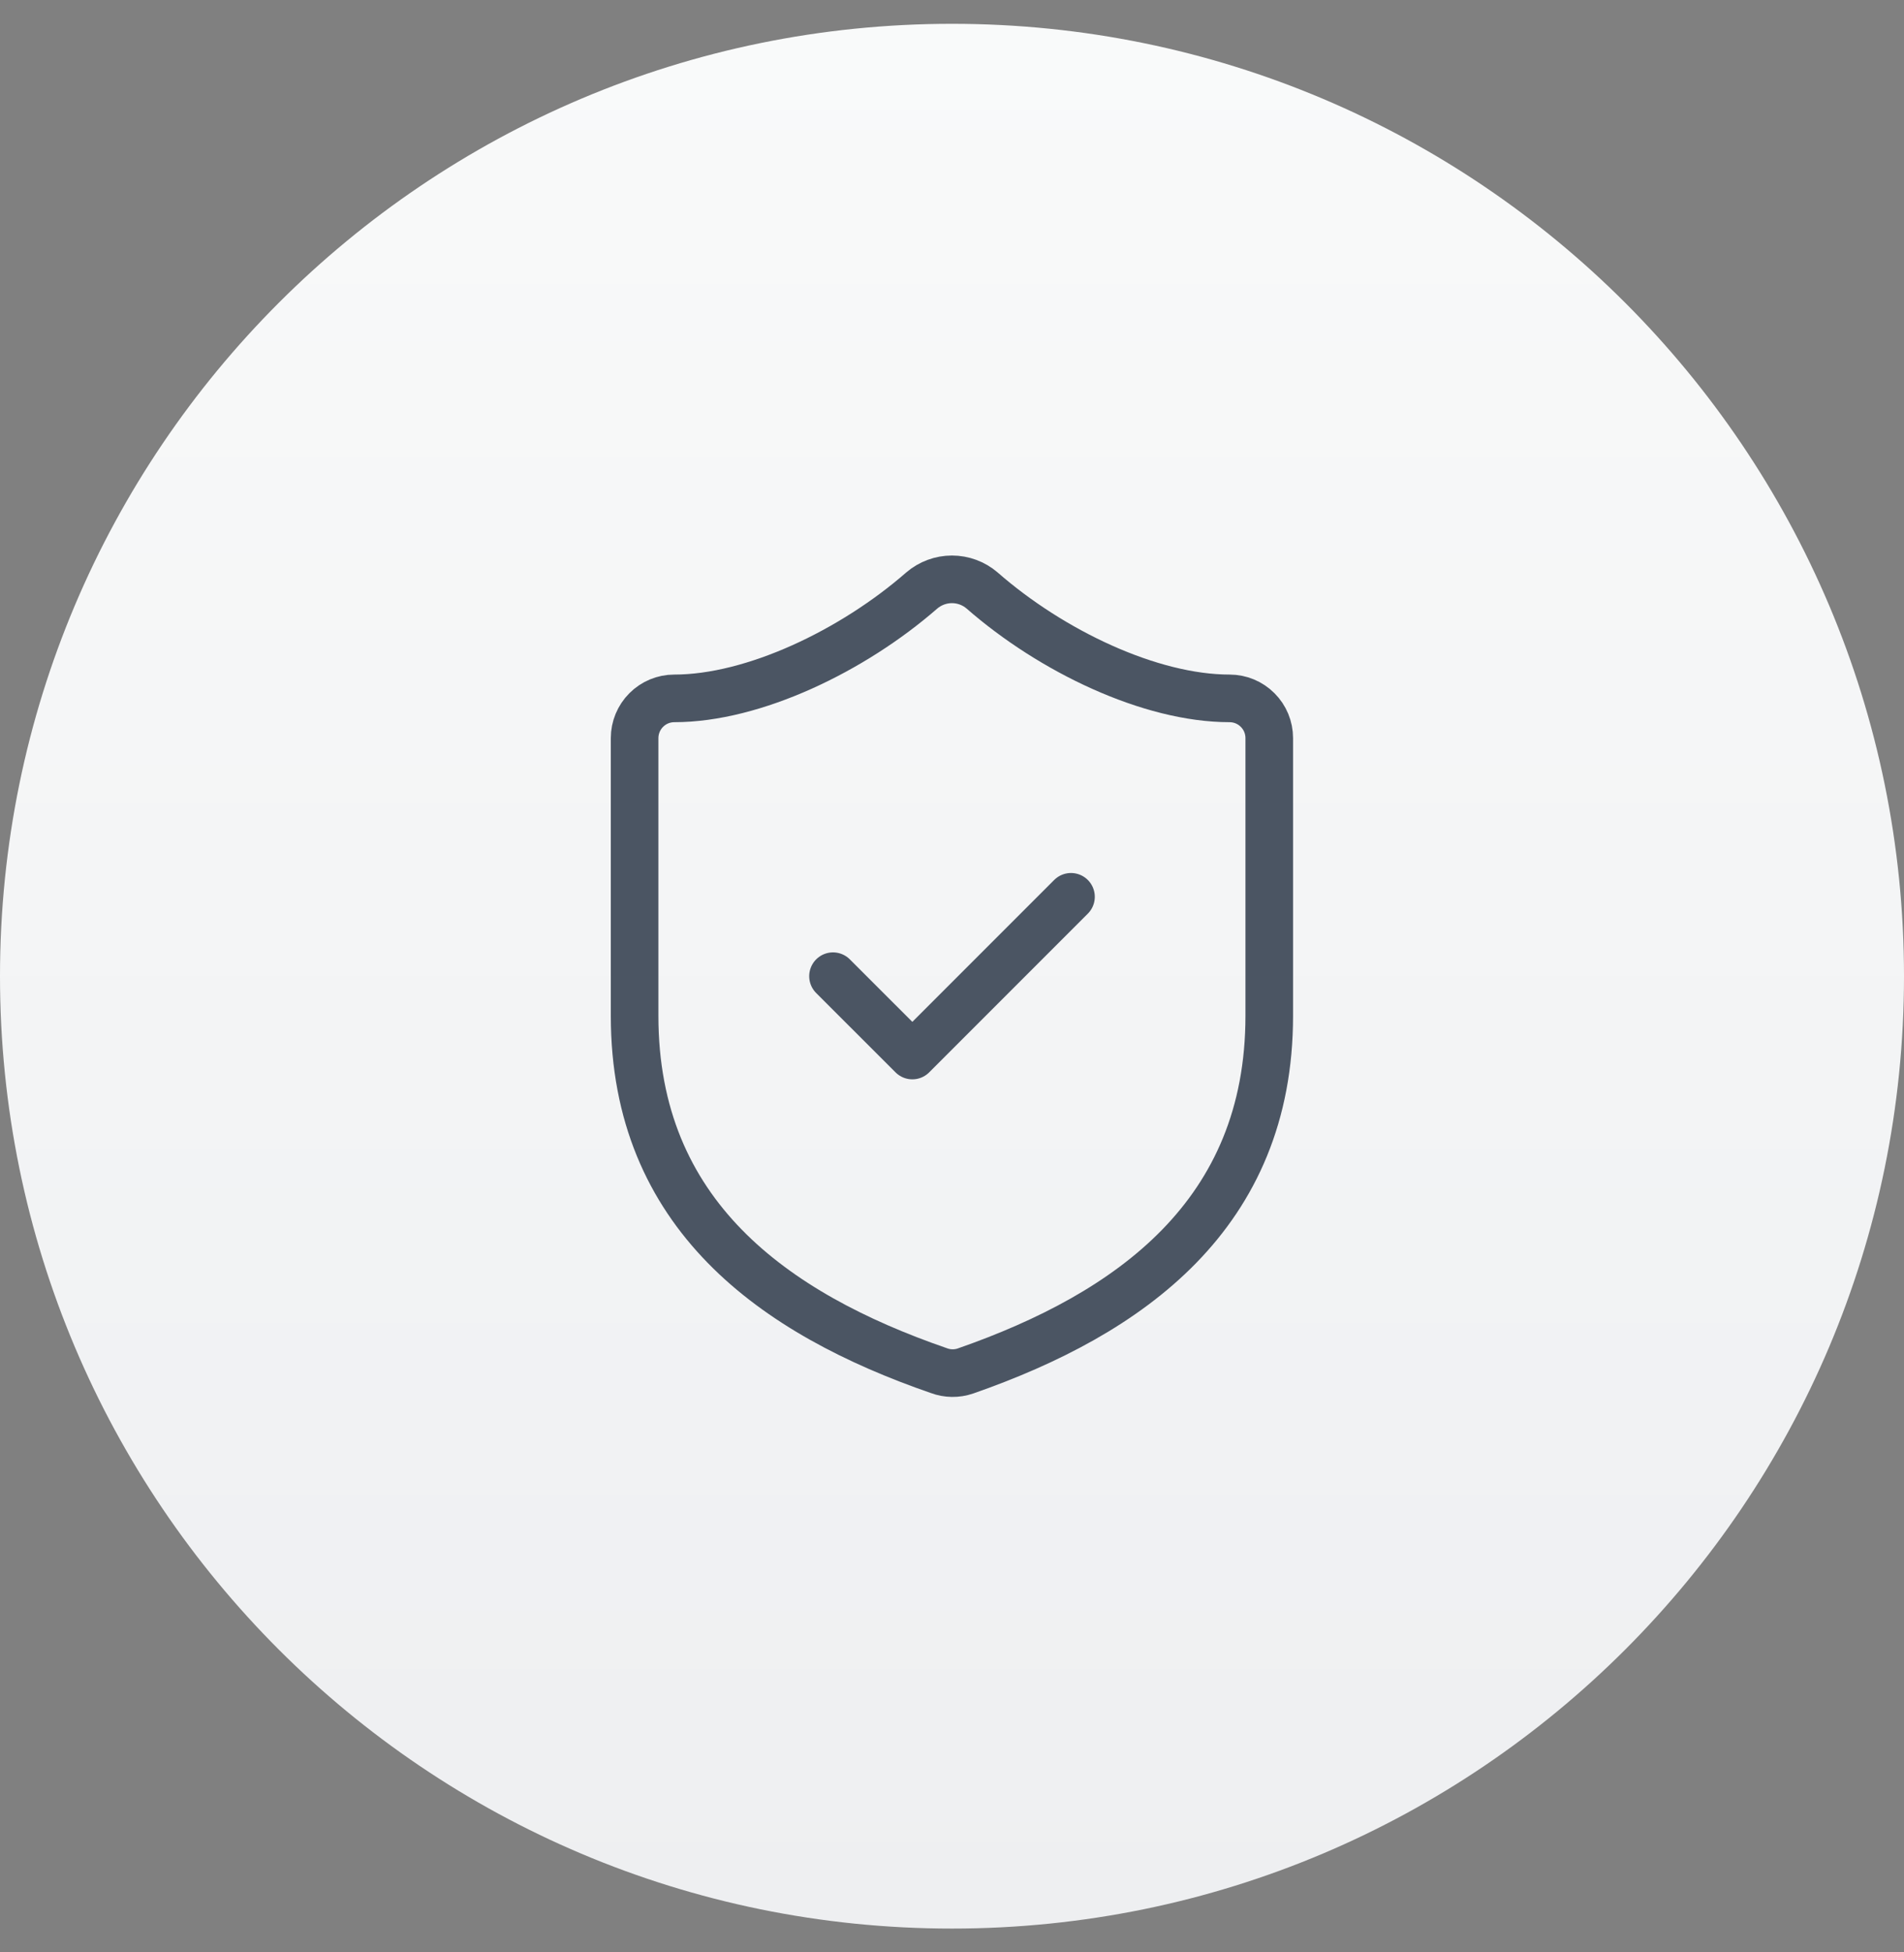
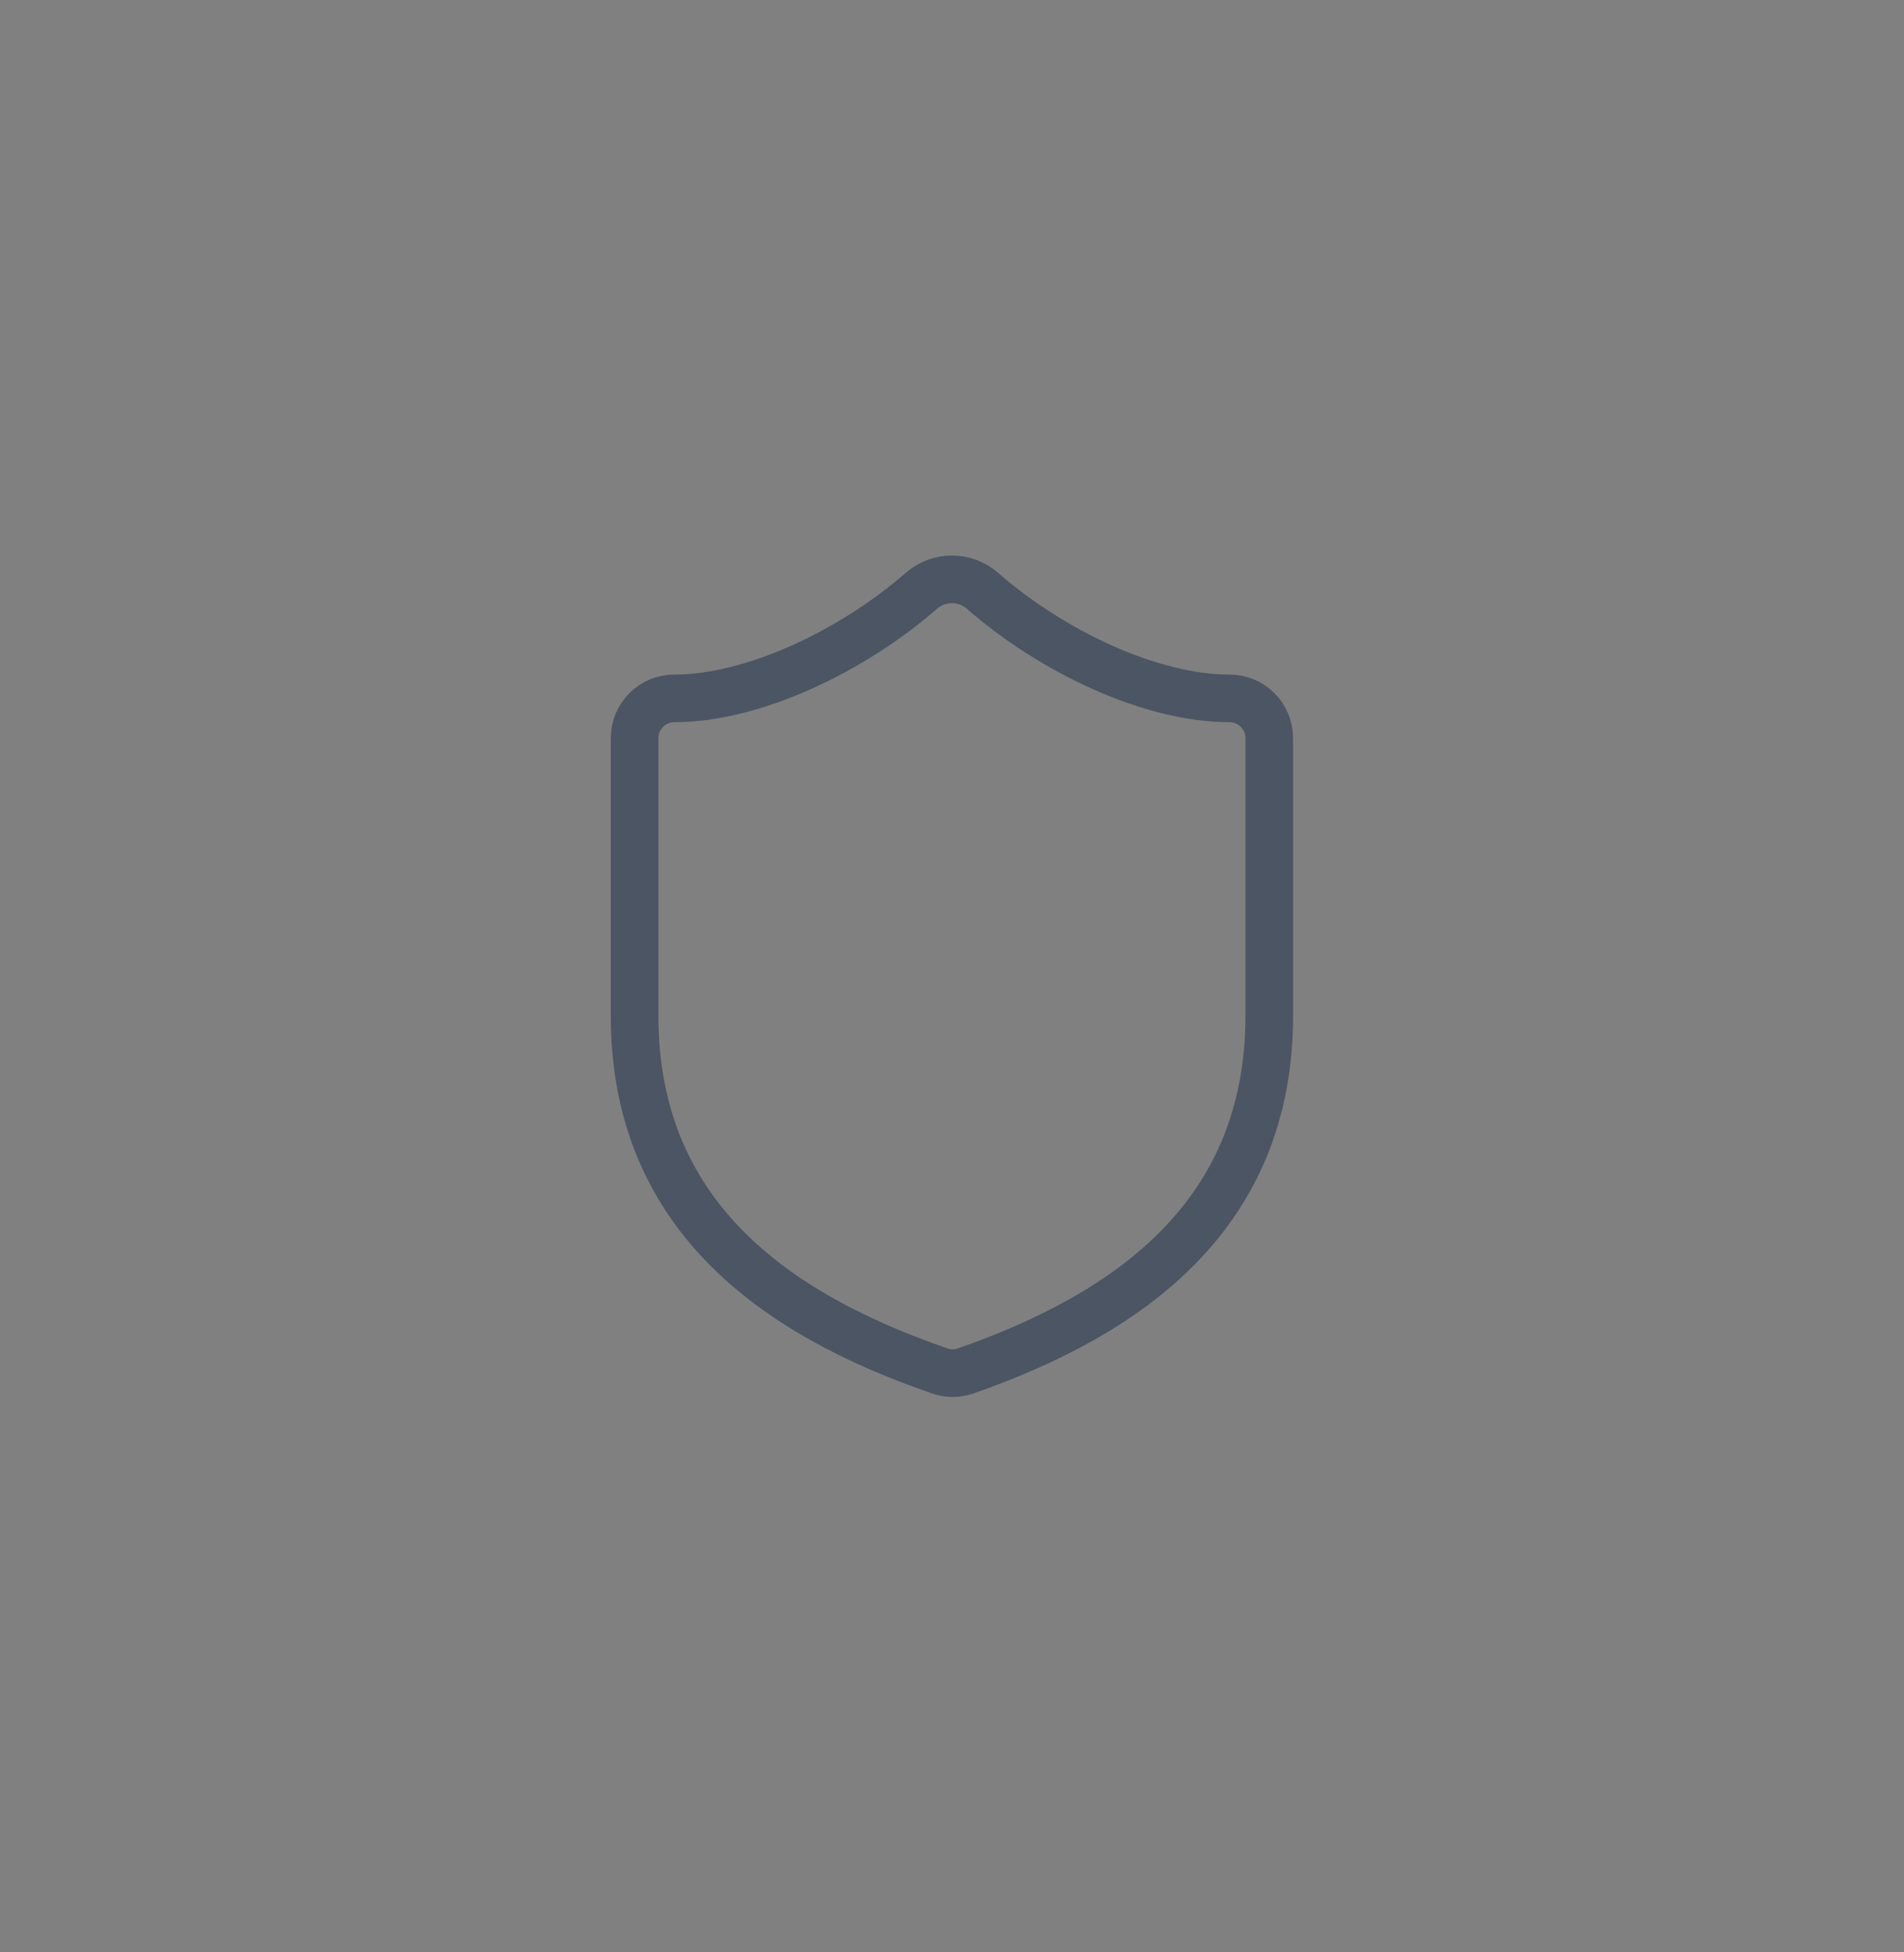
<svg xmlns="http://www.w3.org/2000/svg" width="40" height="41" viewBox="0 0 40 41" fill="none">
  <rect x="0" y="0" width="40" height="41" fill="#808080" stroke="none" />
-   <path d="M0 20.5C0 9.454 8.954 0.5 20 0.5C31.046 0.5 40 9.454 40 20.5C40 31.546 31.046 40.5 20 40.5C8.954 40.5 0 31.546 0 20.5Z" fill="url(#paint0_linear_182_2259)" />
  <path d="M26.665 21.333C26.665 25.5 23.749 27.583 20.282 28.791C20.101 28.853 19.903 28.85 19.724 28.783C16.249 27.583 13.332 25.5 13.332 21.333V15.5C13.332 15.279 13.42 15.067 13.576 14.911C13.732 14.754 13.944 14.666 14.165 14.666C15.832 14.666 17.915 13.666 19.365 12.4C19.542 12.249 19.767 12.166 19.999 12.166C20.231 12.166 20.456 12.249 20.632 12.4C22.09 13.675 24.165 14.666 25.832 14.666C26.053 14.666 26.265 14.754 26.421 14.911C26.578 15.067 26.665 15.279 26.665 15.5V21.333Z" stroke="#4B5563" stroke-linecap="round" stroke-linejoin="round" />
-   <path d="M17.5 20.5L19.167 22.166L22.5 18.833" stroke="#4B5563" stroke-linecap="round" stroke-linejoin="round" />
  <defs>
    <linearGradient id="paint0_linear_182_2259" x1="20" y1="0.5" x2="20" y2="40.5" gradientUnits="userSpaceOnUse">
      <stop stop-color="#F9FAFA" />
      <stop offset="1" stop-color="#EEEFF1" />
    </linearGradient>
  </defs>
</svg>